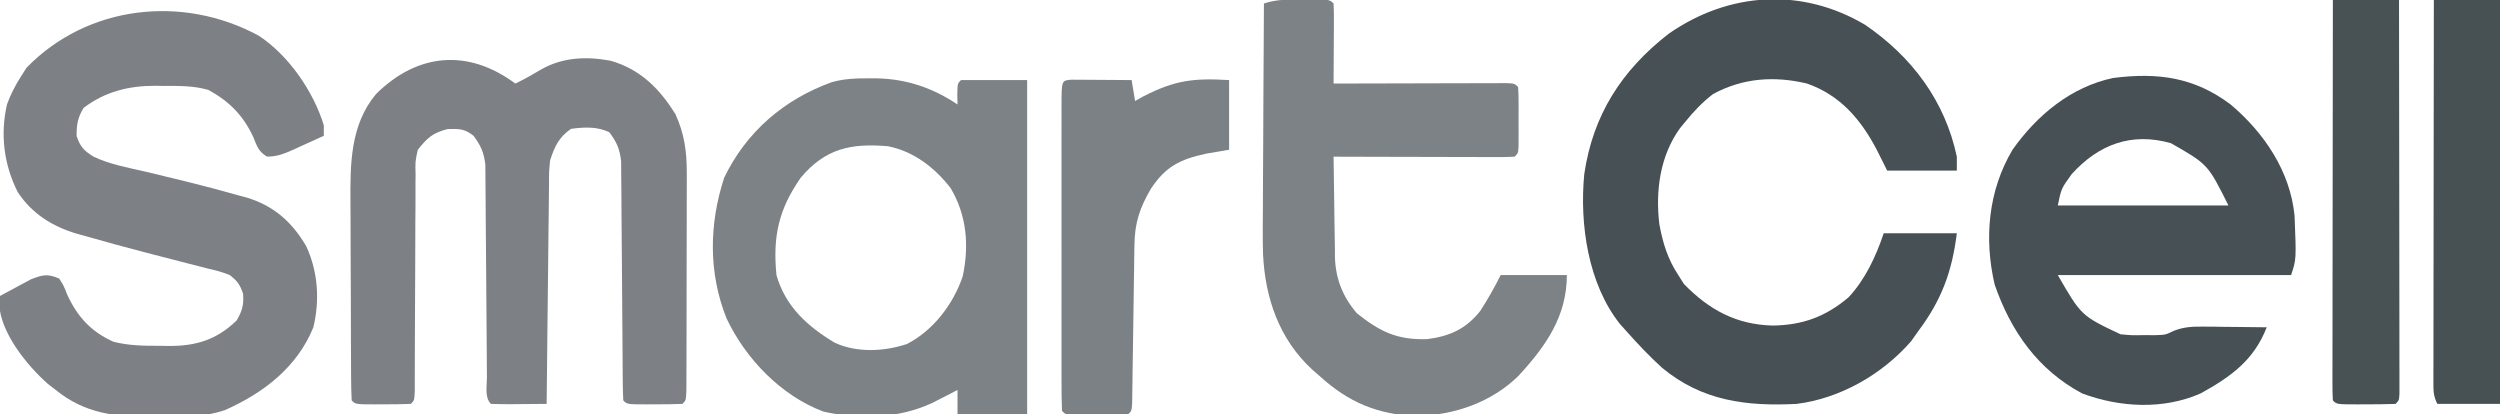
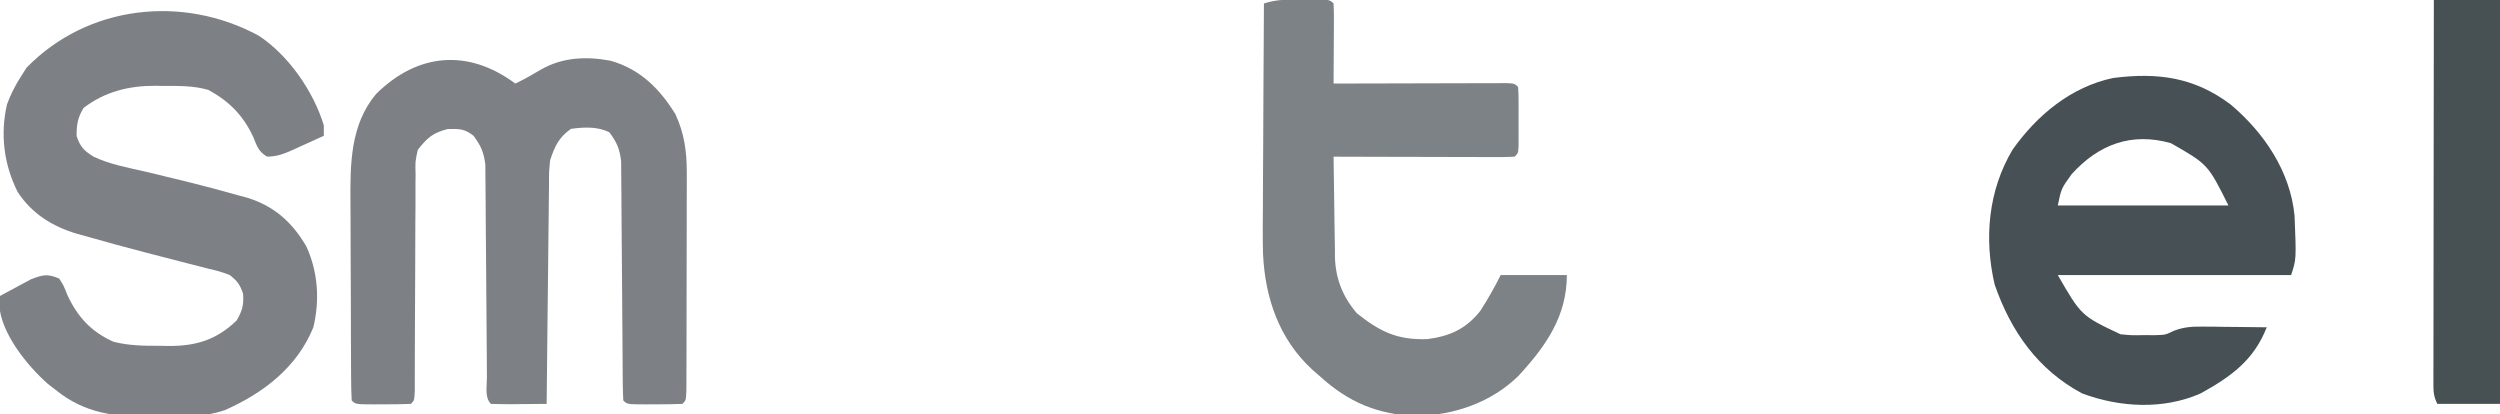
<svg xmlns="http://www.w3.org/2000/svg" version="1.1" width="718" height="119">
  <path d="M0 0 C8.555 5.598 15.739 16.004 18.699 25.754 C18.699 26.744 18.699 27.734 18.699 28.754 C16.455 29.789 14.205 30.807 11.949 31.816 C11.315 32.111 10.681 32.406 10.027 32.709 C7.432 33.858 5.25 34.76 2.387 34.727 C-0.05 33.322 -0.505 31.711 -1.551 29.129 C-4.431 22.924 -8.441 18.864 -14.438 15.586 C-18.662 14.358 -22.736 14.425 -27.113 14.441 C-28.41 14.417 -28.41 14.417 -29.732 14.393 C-37.29 14.387 -44.167 16.063 -50.301 20.754 C-52.018 23.641 -52.301 25.456 -52.301 28.816 C-51.217 31.999 -50.217 33.001 -47.415 34.757 C-42.618 37.019 -37.32 37.947 -32.176 39.129 C-29.658 39.736 -27.141 40.347 -24.625 40.961 C-23.385 41.262 -22.146 41.563 -20.869 41.874 C-15.883 43.104 -10.927 44.408 -5.988 45.816 C-5.202 46.025 -4.417 46.234 -3.607 46.449 C4.209 48.735 9.654 53.534 13.695 60.562 C17.044 67.872 17.562 75.968 15.699 83.754 C11.023 95.247 1.411 102.586 -9.633 107.51 C-15.966 109.658 -22.104 109.687 -28.738 109.566 C-29.42 109.56 -30.101 109.554 -30.804 109.547 C-41.333 109.417 -49.834 108.585 -58.301 101.754 C-59.063 101.164 -59.824 100.573 -60.609 99.965 C-66.575 94.665 -73.996 85.487 -74.52 77.355 C-74.411 76.068 -74.411 76.068 -74.301 74.754 C-72.414 73.716 -70.516 72.699 -68.613 71.691 C-67.558 71.123 -66.502 70.554 -65.414 69.969 C-62.033 68.649 -60.623 68.318 -57.301 69.754 C-56 71.793 -56 71.793 -54.988 74.379 C-52.098 80.723 -48.09 85.073 -41.668 87.922 C-37.188 89.029 -32.96 89.083 -28.363 89.066 C-27.495 89.083 -26.627 89.099 -25.732 89.115 C-17.945 89.121 -12.048 87.337 -6.301 81.754 C-4.71 78.935 -4.258 77.358 -4.488 74.129 C-5.415 71.42 -6.078 70.531 -8.301 68.754 C-11.149 67.701 -11.149 67.701 -14.453 66.922 C-16.317 66.441 -16.317 66.441 -18.219 65.95 C-18.875 65.786 -19.532 65.621 -20.208 65.452 C-23.62 64.594 -27.022 63.698 -30.426 62.809 C-31.102 62.633 -31.778 62.457 -32.475 62.276 C-38.25 60.775 -44.006 59.224 -49.738 57.566 C-50.516 57.353 -51.294 57.14 -52.095 56.921 C-59.191 54.835 -65.119 51.166 -69.23 44.891 C-73.2 36.965 -74.264 28.374 -72.301 19.754 C-71.256 16.865 -69.949 14.342 -68.301 11.754 C-67.765 10.908 -67.228 10.063 -66.676 9.191 C-49.117 -8.829 -21.813 -11.814 0 0 Z " fill="#7D8186" transform="translate(74.301,10.246)" />
  <path d="M0 0 C2.566 -1.232 5 -2.599 7.438 -4.062 C13.594 -7.564 20.394 -7.852 27.301 -6.574 C35.805 -4.18 41.439 1.425 45.992 8.812 C48.524 14.307 49.25 19.475 49.243 25.48 C49.245 26.191 49.247 26.903 49.249 27.636 C49.252 29.963 49.242 32.29 49.23 34.617 C49.229 36.241 49.229 37.866 49.229 39.49 C49.228 42.881 49.219 46.271 49.206 49.662 C49.189 54.017 49.185 58.372 49.186 62.726 C49.185 66.074 49.18 69.421 49.173 72.768 C49.17 74.375 49.168 75.982 49.167 77.589 C49.165 79.825 49.156 82.061 49.145 84.296 C49.141 85.57 49.138 86.843 49.134 88.155 C49 91 49 91 48 92 C45.323 92.1 42.677 92.139 40 92.125 C38.875 92.131 38.875 92.131 37.727 92.137 C32.127 92.127 32.127 92.127 31 91 C30.892 88.788 30.854 86.572 30.842 84.356 C30.837 83.662 30.832 82.968 30.827 82.252 C30.816 80.739 30.808 79.226 30.801 77.713 C30.789 75.317 30.77 72.921 30.748 70.526 C30.686 63.712 30.632 56.898 30.599 50.084 C30.578 45.92 30.542 41.756 30.498 37.593 C30.484 36.006 30.475 34.419 30.472 32.832 C30.467 30.608 30.444 28.385 30.417 26.161 C30.408 24.896 30.4 23.631 30.392 22.328 C29.971 18.753 29.156 16.852 27 14 C23.544 12.272 19.779 12.515 16 13 C12.515 15.413 11.307 18.044 10 22 C9.674 25.334 9.674 25.334 9.681 28.993 C9.666 30.019 9.666 30.019 9.651 31.065 C9.62 33.31 9.603 35.555 9.586 37.801 C9.567 39.363 9.548 40.925 9.527 42.488 C9.476 46.589 9.436 50.691 9.399 54.793 C9.359 58.982 9.308 63.172 9.258 67.361 C9.161 75.574 9.077 83.787 9 92 C6.354 92.027 3.708 92.047 1.062 92.062 C0.308 92.071 -0.447 92.079 -1.225 92.088 C-3.15 92.097 -5.075 92.052 -7 92 C-8.873 90.127 -8.145 86.944 -8.158 84.448 C-8.163 83.764 -8.168 83.079 -8.173 82.374 C-8.184 80.882 -8.192 79.39 -8.199 77.898 C-8.211 75.536 -8.23 73.174 -8.252 70.812 C-8.314 64.093 -8.368 57.375 -8.401 50.657 C-8.422 46.551 -8.458 42.446 -8.502 38.34 C-8.516 36.776 -8.525 35.211 -8.528 33.647 C-8.533 31.454 -8.556 29.262 -8.583 27.069 C-8.592 25.822 -8.6 24.575 -8.608 23.29 C-9.031 19.738 -9.891 17.855 -12 15 C-14.634 12.931 -16.038 13.001 -19.438 13.062 C-23.777 14.204 -25.209 15.52 -28 19 C-28.75 22.391 -28.75 22.391 -28.644 26.161 C-28.657 27.213 -28.657 27.213 -28.67 28.287 C-28.694 30.593 -28.683 32.897 -28.672 35.203 C-28.682 36.808 -28.695 38.413 -28.711 40.017 C-28.745 44.232 -28.75 48.447 -28.749 52.661 C-28.752 58.616 -28.794 64.571 -28.832 70.526 C-28.852 73.696 -28.862 76.867 -28.862 80.037 C-28.866 81.477 -28.87 82.917 -28.874 84.356 C-28.874 85.618 -28.875 86.88 -28.875 88.18 C-29 91 -29 91 -30 92 C-32.677 92.1 -35.323 92.139 -38 92.125 C-39.125 92.131 -39.125 92.131 -40.273 92.137 C-45.873 92.127 -45.873 92.127 -47 91 C-47.11 88.85 -47.149 86.696 -47.161 84.543 C-47.166 83.868 -47.171 83.193 -47.176 82.498 C-47.191 80.251 -47.198 78.005 -47.203 75.758 C-47.209 74.194 -47.215 72.63 -47.22 71.066 C-47.231 67.775 -47.237 64.485 -47.24 61.194 C-47.246 57.004 -47.27 52.814 -47.298 48.623 C-47.317 45.385 -47.322 42.148 -47.324 38.91 C-47.327 37.367 -47.335 35.824 -47.348 34.281 C-47.435 23.263 -47.435 11.88 -40 3 C-28.059 -8.825 -13.519 -10.052 0 0 Z " fill="#7D8185" transform="translate(148,24)" />
-   <path d="M0 0 C13.37 9.159 22.876 21.831 26.25 37.812 C26.25 39.133 26.25 40.453 26.25 41.812 C19.65 41.812 13.05 41.812 6.25 41.812 C5.26 39.833 4.27 37.852 3.25 35.812 C-1.354 27.062 -7.226 20.177 -16.75 16.812 C-26.134 14.569 -35.19 15.188 -43.75 19.812 C-46.833 22.187 -49.305 24.793 -51.75 27.812 C-52.244 28.408 -52.737 29.004 -53.246 29.617 C-58.999 37.573 -60.335 47.642 -59.188 57.188 C-58.195 62.624 -56.787 67.19 -53.75 71.812 C-52.946 73.081 -52.946 73.081 -52.125 74.375 C-44.87 81.821 -37.088 86.046 -26.625 86.312 C-18.027 86.186 -11.435 83.775 -4.852 78.207 C-0.078 73.106 3.058 66.389 5.25 59.812 C12.18 59.812 19.11 59.812 26.25 59.812 C24.872 70.834 21.88 78.943 15.25 87.812 C14.549 88.802 13.848 89.793 13.125 90.812 C4.819 100.339 -7.202 107.232 -19.75 108.812 C-34.183 109.548 -46.932 107.976 -58.419 98.425 C-62.098 95.094 -65.452 91.518 -68.75 87.812 C-69.306 87.195 -69.861 86.578 -70.434 85.941 C-79.686 74.384 -82.129 57.107 -80.75 42.812 C-78.263 25.868 -70.038 13.003 -56.5 2.5 C-39.186 -9.564 -18.151 -10.84 0 0 Z " fill="#475054" transform="translate(535.75,7.188)" />
-   <path d="M0 0 C0.778 0.002 1.556 0.004 2.358 0.006 C10.865 0.235 18.198 2.757 25.312 7.5 C25.292 6.531 25.271 5.561 25.25 4.562 C25.312 1.5 25.312 1.5 26.312 0.5 C32.583 0.5 38.852 0.5 45.312 0.5 C45.312 32.18 45.312 63.86 45.312 96.5 C38.712 96.5 32.112 96.5 25.312 96.5 C25.312 94.19 25.312 91.88 25.312 89.5 C24.334 90.007 24.334 90.007 23.336 90.523 C22.462 90.969 21.588 91.415 20.688 91.875 C19.829 92.316 18.97 92.757 18.086 93.211 C8.348 97.737 -2.8 98.057 -13.246 95.695 C-25.336 91.136 -35.5 80.604 -41 69 C-46.253 55.923 -46.071 41.867 -41.688 28.5 C-35.292 15.304 -24.546 6.073 -10.833 1.109 C-7.224 0.085 -3.734 -0.03 0 0 Z M-19.688 28.5 C-26.074 37.634 -27.772 45.392 -26.688 56.5 C-24.129 65.509 -17.783 71.256 -9.938 75.938 C-3.538 78.86 4.155 78.482 10.75 76.312 C18.291 72.476 24.096 64.892 26.805 56.859 C28.697 48.065 27.964 39.271 23.312 31.5 C18.762 25.644 12.715 20.937 5.312 19.5 C-5.278 18.577 -12.672 20.157 -19.688 28.5 Z " fill="#7D8286" transform="translate(249.688,22.5)" />
  <path d="M0 0 C9.611 8.083 17.166 19.233 18.383 32.004 C18.889 44.485 18.889 44.485 17.383 49.004 C-4.727 49.004 -26.837 49.004 -49.617 49.004 C-42.881 60.679 -42.881 60.679 -31.617 66.004 C-28.358 66.317 -28.358 66.317 -25.055 66.254 C-23.413 66.262 -23.413 66.262 -21.738 66.27 C-18.674 66.174 -18.674 66.174 -16.281 65 C-13.29 63.882 -11.062 63.775 -7.879 63.809 C-6.812 63.815 -5.746 63.821 -4.646 63.828 C-2.992 63.853 -2.992 63.853 -1.305 63.879 C0.379 63.892 0.379 63.892 2.096 63.906 C4.858 63.93 7.62 63.963 10.383 64.004 C6.706 73.45 0.145 78.17 -8.617 83.004 C-19.354 87.721 -31.767 87.037 -42.617 83.004 C-55.319 76.231 -63.113 65.129 -67.75 51.73 C-70.832 38.488 -69.591 24.734 -62.617 13.004 C-55.625 3.1 -45.786 -5.084 -33.695 -7.605 C-20.885 -9.231 -10.431 -7.831 0 0 Z M-45.617 20.004 C-48.609 24.133 -48.609 24.133 -49.617 29.004 C-33.447 29.004 -17.277 29.004 -0.617 29.004 C-6.502 17.197 -6.502 17.197 -17.117 11.129 C-28.433 7.918 -37.878 11.461 -45.617 20.004 Z " fill="#475054" transform="translate(640.617,29.996)" />
  <path d="M0 0 C0.741 -0.004 1.482 -0.008 2.246 -0.012 C7.748 -0.002 7.748 -0.002 8.875 1.125 C8.962 2.833 8.982 4.544 8.973 6.254 C8.969 7.288 8.966 8.323 8.963 9.389 C8.955 10.477 8.946 11.566 8.938 12.688 C8.933 13.78 8.928 14.872 8.924 15.998 C8.912 18.707 8.896 21.416 8.875 24.125 C9.524 24.123 10.173 24.121 10.842 24.118 C17.574 24.096 24.305 24.081 31.037 24.07 C33.552 24.065 36.067 24.058 38.583 24.05 C42.189 24.037 45.796 24.032 49.402 24.027 C51.101 24.02 51.101 24.02 52.833 24.012 C54.395 24.012 54.395 24.012 55.988 24.011 C56.91 24.009 57.831 24.007 58.781 24.005 C60.875 24.125 60.875 24.125 61.875 25.125 C61.974 26.528 62.006 27.937 62.008 29.344 C62.009 30.193 62.01 31.043 62.012 31.918 C62.008 32.811 62.004 33.705 62 34.625 C62.004 35.518 62.008 36.412 62.012 37.332 C62.01 38.182 62.009 39.031 62.008 39.906 C62.007 40.691 62.006 41.475 62.004 42.283 C61.875 44.125 61.875 44.125 60.875 45.125 C59.248 45.218 57.617 45.242 55.988 45.239 C54.947 45.238 53.906 45.238 52.833 45.238 C51.701 45.233 50.569 45.228 49.402 45.223 C48.25 45.221 47.097 45.22 45.909 45.218 C42.21 45.213 38.511 45.2 34.812 45.188 C32.312 45.182 29.811 45.178 27.311 45.174 C21.165 45.163 15.02 45.146 8.875 45.125 C8.919 49.964 8.989 54.801 9.083 59.639 C9.111 61.282 9.132 62.925 9.146 64.568 C9.168 66.942 9.214 69.314 9.266 71.688 C9.267 72.412 9.268 73.136 9.269 73.882 C9.446 80.158 11.472 85.333 15.586 90.113 C22.19 95.369 27.152 97.808 35.777 97.52 C42.243 96.696 46.935 94.582 51.016 89.414 C53.173 86.073 55.097 82.68 56.875 79.125 C63.145 79.125 69.415 79.125 75.875 79.125 C75.875 90.988 69.809 99.585 61.965 108.086 C54.139 115.722 43.697 119.279 32.875 119.625 C21.601 119.24 13.154 115.678 4.875 108.125 C3.808 107.195 3.808 107.195 2.719 106.246 C-6.733 97.518 -10.792 85.776 -11.385 73.034 C-11.506 68.432 -11.464 63.833 -11.418 59.23 C-11.412 57.545 -11.408 55.86 -11.405 54.174 C-11.394 49.783 -11.364 45.393 -11.331 41.002 C-11.3 36.503 -11.287 32.004 -11.271 27.506 C-11.24 18.712 -11.188 9.919 -11.125 1.125 C-7.385 -0.122 -3.893 -0.021 0 0 Z " fill="#7C8286" transform="translate(374.125,-0.125)" />
-   <path d="M0 0 C1.186 0.008 1.186 0.008 2.396 0.016 C3.677 0.021 3.677 0.021 4.984 0.026 C5.882 0.034 6.78 0.042 7.705 0.051 C8.607 0.056 9.508 0.06 10.437 0.065 C12.672 0.077 14.907 0.093 17.142 0.114 C17.472 2.094 17.802 4.074 18.142 6.114 C18.918 5.68 19.694 5.247 20.494 4.801 C29.491 0.163 34.966 -0.503 45.142 0.114 C45.142 6.714 45.142 13.314 45.142 20.114 C42.977 20.485 40.811 20.856 38.58 21.239 C30.999 22.889 26.922 24.911 22.654 31.364 C19.479 36.801 18.038 41.102 17.953 47.417 C17.936 48.475 17.919 49.532 17.902 50.622 C17.889 51.757 17.875 52.893 17.861 54.063 C17.843 55.231 17.824 56.399 17.805 57.603 C17.727 62.607 17.659 67.61 17.59 72.614 C17.539 76.263 17.481 79.913 17.424 83.563 C17.41 84.704 17.396 85.846 17.382 87.022 C17.366 88.07 17.349 89.118 17.332 90.198 C17.313 91.589 17.313 91.589 17.294 93.008 C17.142 95.114 17.142 95.114 16.142 96.114 C14.812 96.212 13.476 96.244 12.142 96.246 C11.338 96.248 10.534 96.249 9.705 96.25 C8.859 96.246 8.014 96.243 7.142 96.239 C6.297 96.242 5.451 96.246 4.58 96.25 C3.775 96.249 2.971 96.248 2.142 96.246 C1.4 96.245 0.657 96.244 -0.108 96.243 C-1.858 96.114 -1.858 96.114 -2.858 95.114 C-2.958 92.197 -2.994 89.304 -2.987 86.387 C-2.989 85.472 -2.991 84.556 -2.992 83.613 C-2.997 80.572 -2.994 77.53 -2.99 74.489 C-2.991 72.385 -2.992 70.281 -2.993 68.177 C-2.995 63.762 -2.993 59.347 -2.988 54.932 C-2.982 49.259 -2.986 43.585 -2.992 37.912 C-2.995 33.566 -2.994 29.22 -2.991 24.875 C-2.991 22.782 -2.992 20.69 -2.994 18.597 C-2.996 15.678 -2.993 12.759 -2.987 9.84 C-2.989 8.966 -2.991 8.092 -2.993 7.192 C-2.968 0.181 -2.968 0.181 0 0 Z " fill="#7C8185" transform="translate(307.858,22.886)" />
  <path d="M0 0 C6.27 0 12.54 0 19 0 C19 38.28 19 76.56 19 116 C13.06 116 7.12 116 1 116 C-0.201 113.597 -0.123 112.115 -0.12 109.432 C-0.122 108.47 -0.123 107.508 -0.124 106.517 C-0.121 105.458 -0.117 104.399 -0.114 103.308 C-0.114 102.196 -0.114 101.084 -0.114 99.938 C-0.113 96.248 -0.105 92.557 -0.098 88.867 C-0.096 86.314 -0.094 83.761 -0.093 81.208 C-0.09 75.166 -0.082 69.124 -0.072 63.082 C-0.061 56.205 -0.055 49.327 -0.05 42.449 C-0.04 28.299 -0.022 14.15 0 0 Z " fill="#475053" transform="translate(699,0)" />
-   <path d="M0 0 C6.27 0 12.54 0 19 0 C19.023 14.977 19.041 29.954 19.052 44.931 C19.057 51.884 19.064 58.838 19.075 65.791 C19.086 72.496 19.092 79.2 19.095 85.904 C19.097 88.468 19.1 91.033 19.106 93.597 C19.113 97.174 19.114 100.752 19.114 104.33 C19.117 105.402 19.121 106.473 19.124 107.578 C19.123 108.547 19.122 109.516 19.12 110.514 C19.121 111.361 19.122 112.208 19.123 113.081 C19 115 19 115 18 116 C15.157 116.1 12.343 116.139 9.5 116.125 C8.702 116.129 7.904 116.133 7.082 116.137 C1.127 116.127 1.127 116.127 0 115 C-0.096 113.507 -0.122 112.01 -0.12 110.514 C-0.122 109.545 -0.123 108.576 -0.124 107.578 C-0.121 106.506 -0.117 105.434 -0.114 104.33 C-0.114 103.208 -0.114 102.086 -0.114 100.93 C-0.113 97.202 -0.105 93.474 -0.098 89.746 C-0.096 87.169 -0.094 84.592 -0.093 82.015 C-0.09 75.913 -0.082 69.811 -0.072 63.709 C-0.061 56.764 -0.055 49.818 -0.05 42.873 C-0.04 28.582 -0.022 14.291 0 0 Z " fill="#485154" transform="translate(670,0)" />
</svg>